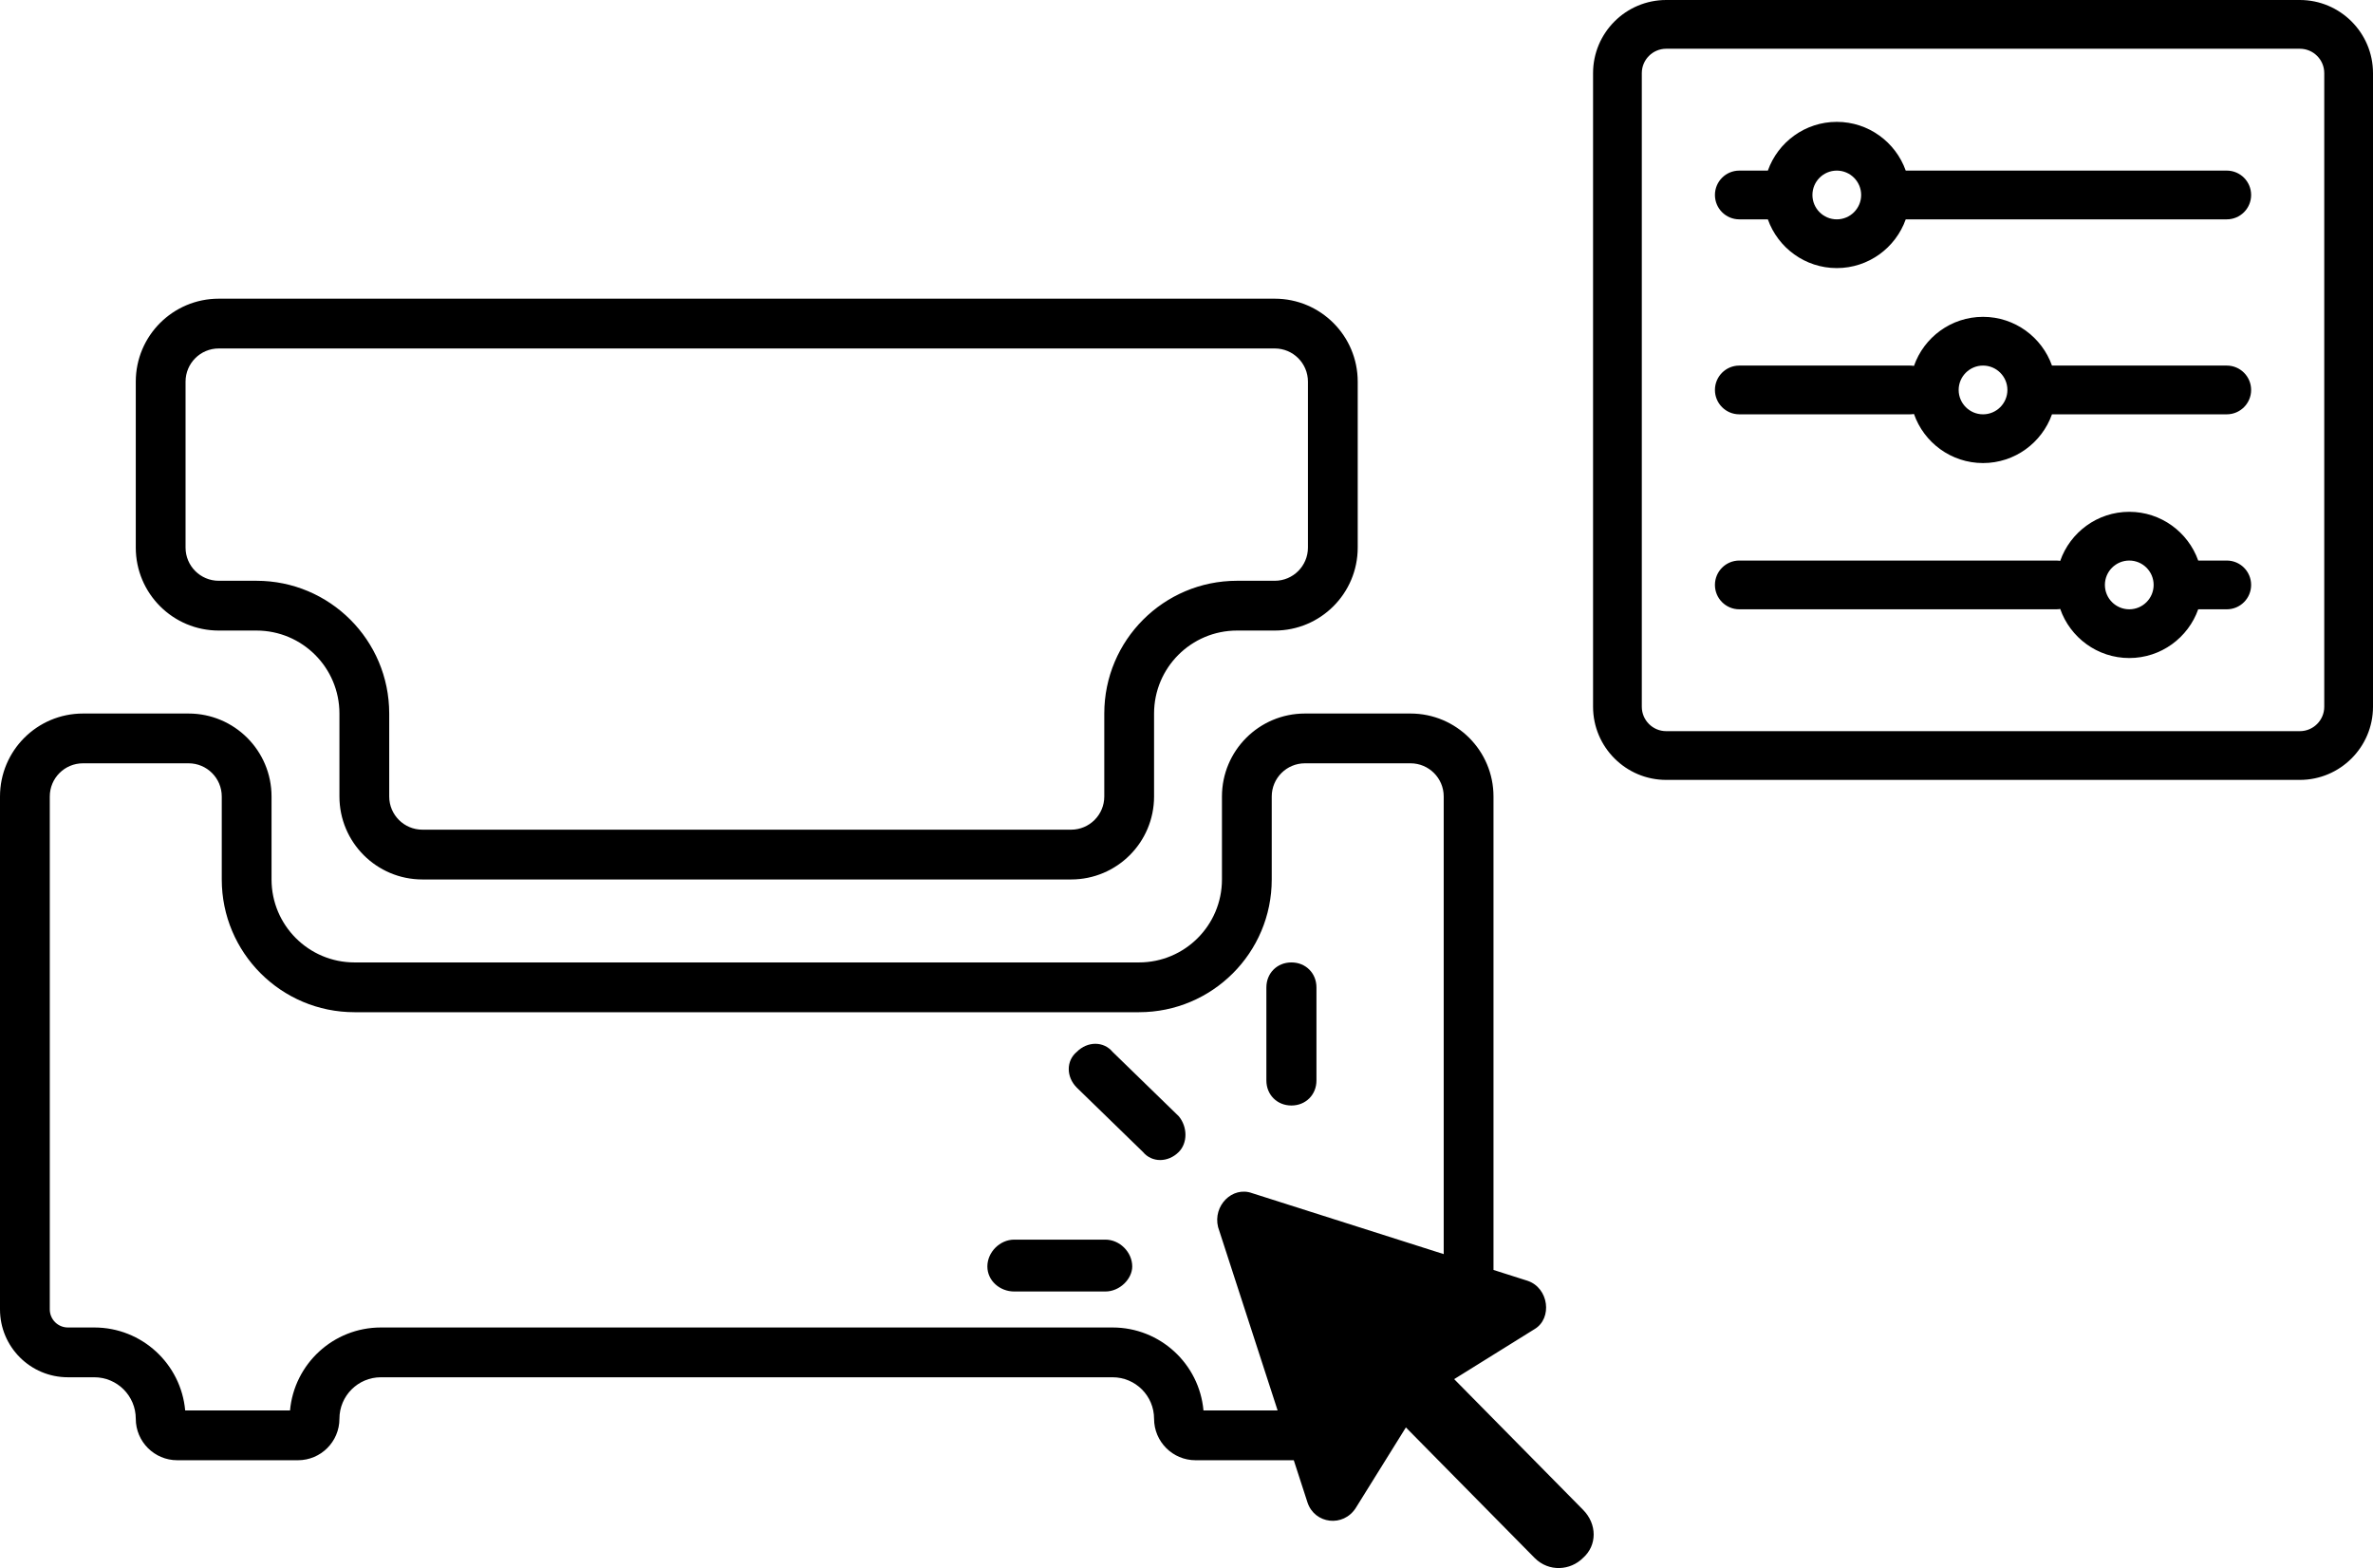
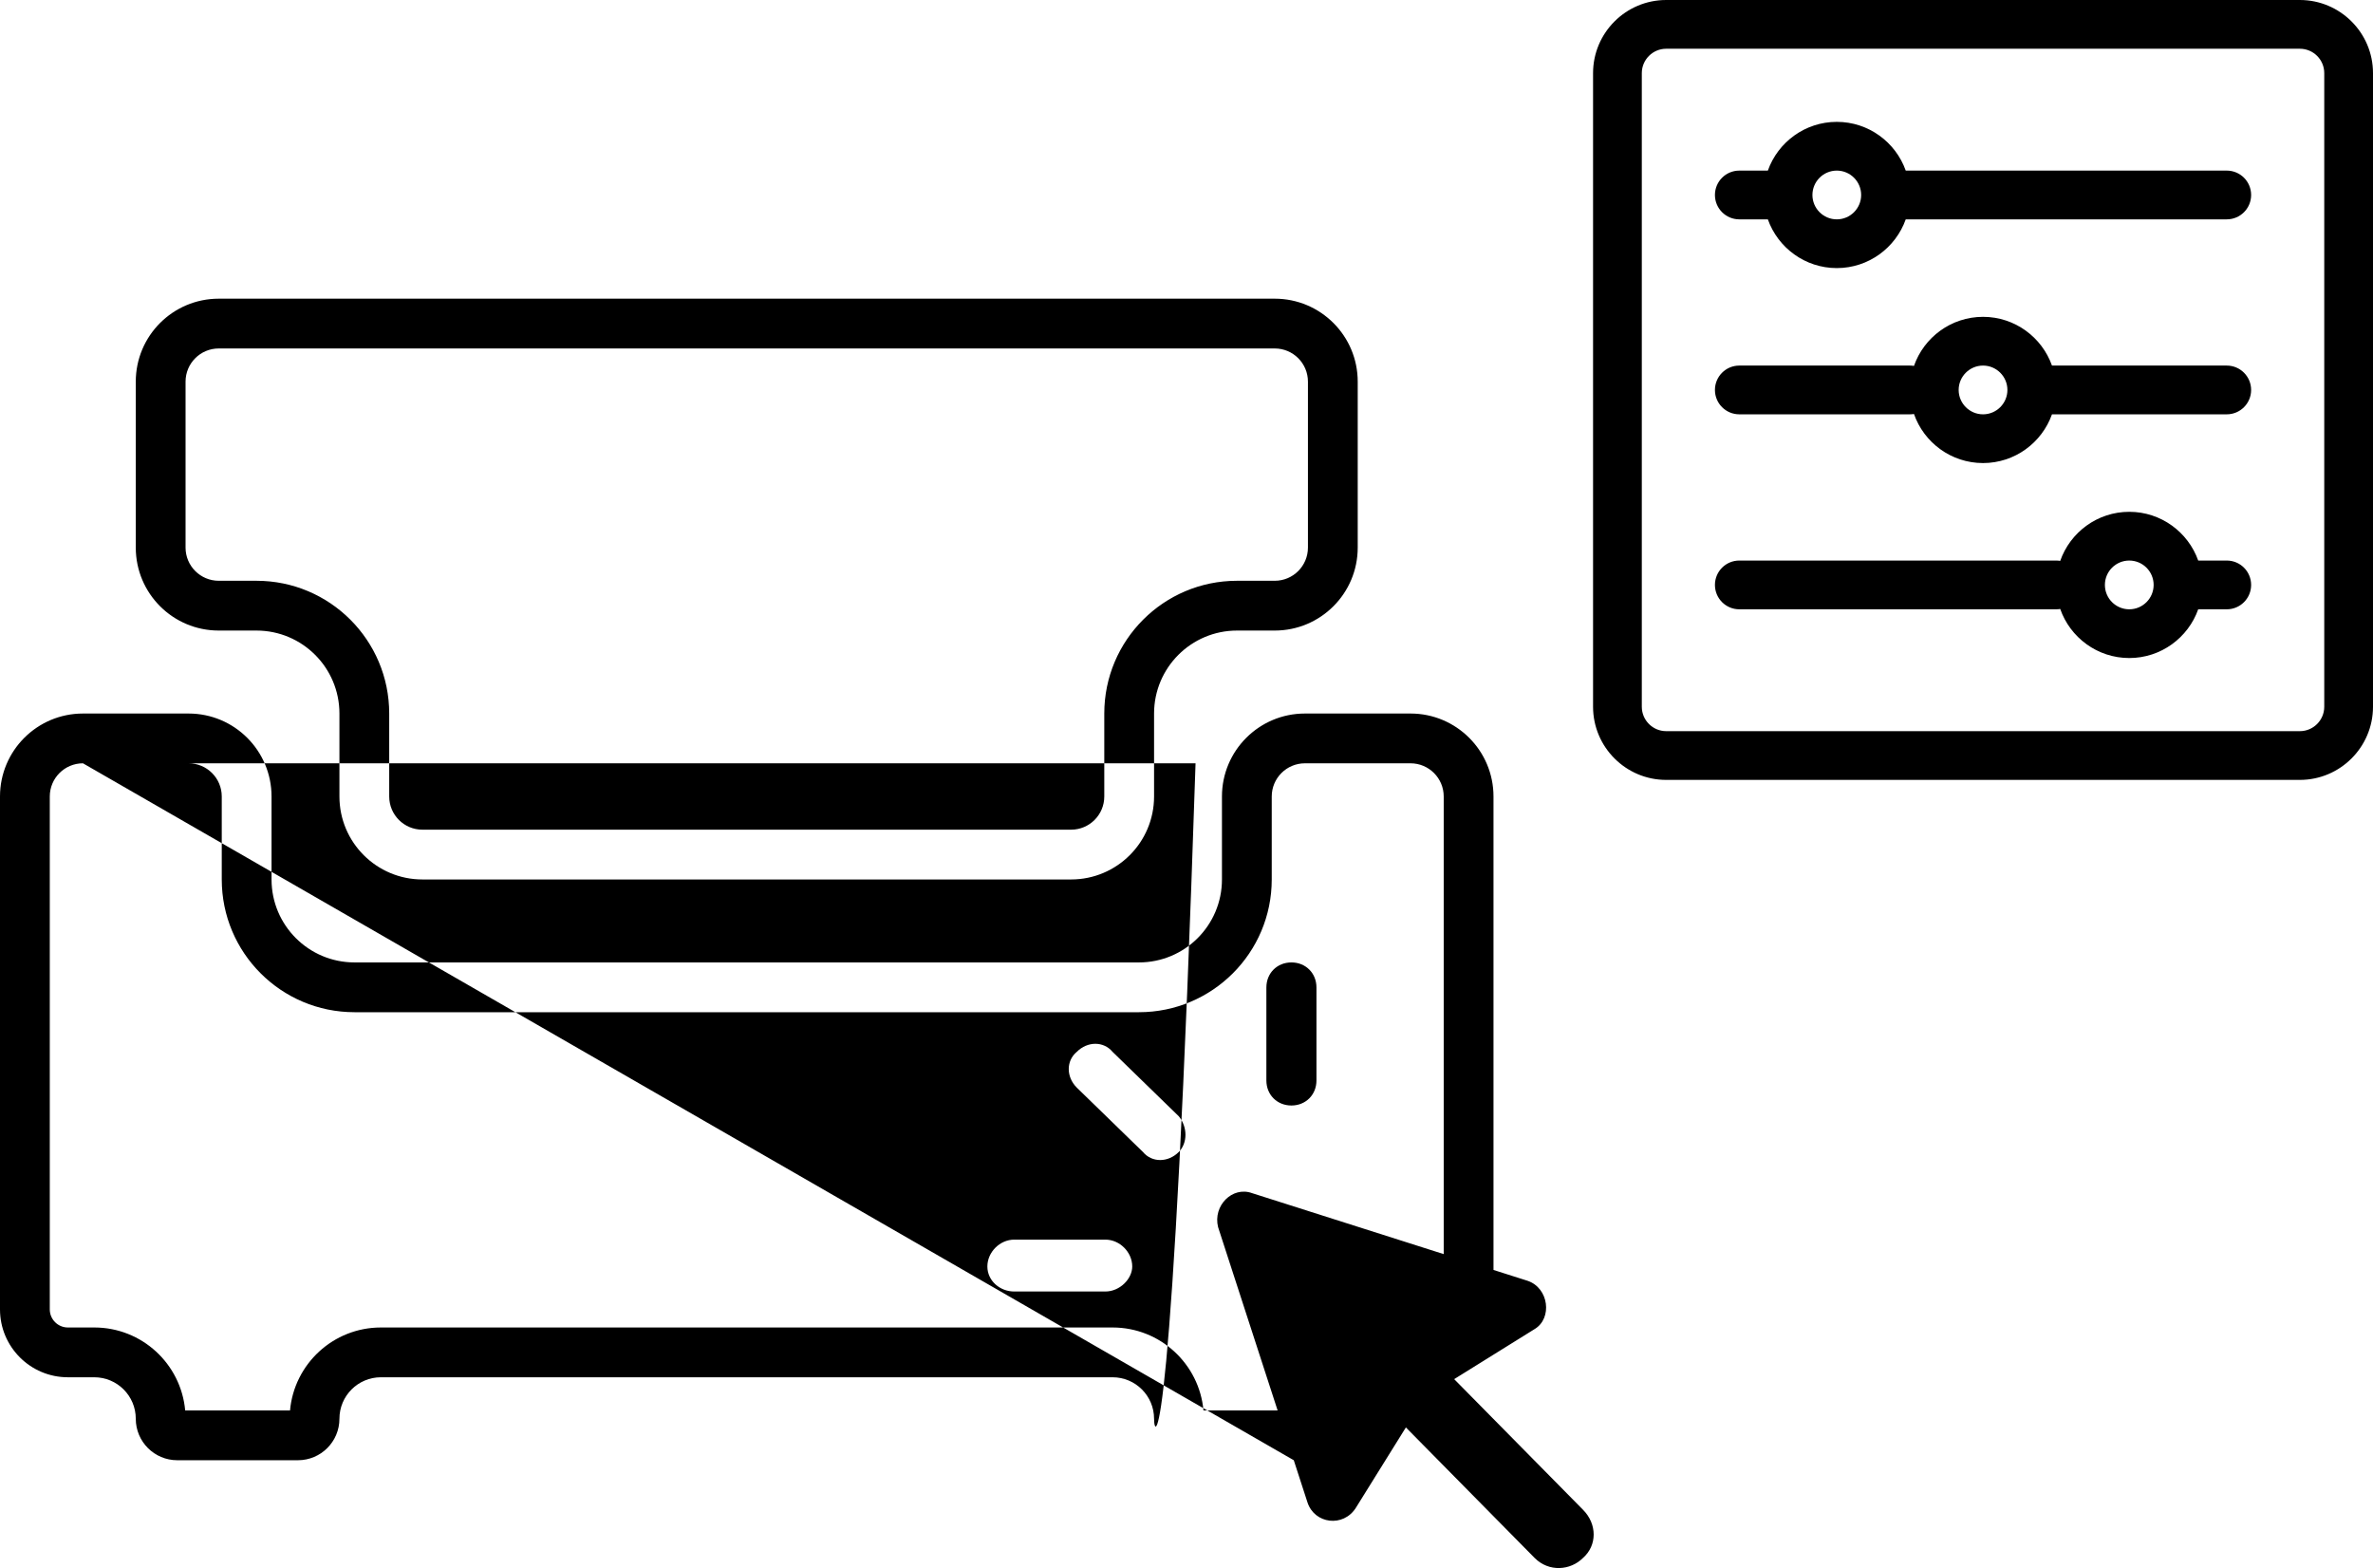
<svg xmlns="http://www.w3.org/2000/svg" width="286" height="189" viewBox="0 0 286 189" fill="none">
-   <path fill-rule="evenodd" clip-rule="evenodd" d="M200.812 94H277.185C282.043 94 286 90.043 286 85.185V8.812C286 3.954 282.043 0 277.185 0H200.812C195.954 0 192 3.954 192 8.812V85.185C192 90.043 195.954 94 200.812 94ZM197.875 8.812C197.875 7.194 199.194 5.875 200.812 5.875H277.185C278.806 5.875 280.125 7.191 280.125 8.812V85.185C280.125 86.806 278.806 88.125 277.185 88.125H200.812C199.194 88.125 197.875 86.806 197.875 85.185V8.812ZM229.684 26.438H268.375C269.999 26.438 271.312 25.122 271.312 23.5C271.312 21.878 269.999 20.562 268.375 20.562H229.684C228.471 17.143 225.204 14.688 221.375 14.688C217.546 14.688 214.279 17.143 213.066 20.562H209.625C208.003 20.562 206.688 21.878 206.688 23.5C206.688 25.122 208.003 26.438 209.625 26.438H213.066C214.279 29.857 217.546 32.312 221.375 32.312C225.204 32.312 228.471 29.857 229.684 26.438ZM218.438 23.5C218.438 25.119 219.756 26.438 221.375 26.438C222.994 26.438 224.312 25.119 224.312 23.5C224.312 21.881 222.994 20.562 221.375 20.562C219.756 20.562 218.438 21.881 218.438 23.5ZM209.625 49.938H230.188C230.354 49.938 230.518 49.924 230.677 49.897C231.878 53.337 235.156 55.812 239 55.812C242.829 55.812 246.096 53.357 247.309 49.938H268.375C269.999 49.938 271.312 48.621 271.312 47C271.312 45.379 269.999 44.062 268.375 44.062H247.309C246.096 40.643 242.829 38.188 239 38.188C235.156 38.188 231.878 40.663 230.677 44.103C230.518 44.076 230.354 44.062 230.188 44.062H209.625C208.003 44.062 206.688 45.379 206.688 47C206.688 48.621 208.003 49.938 209.625 49.938ZM241.938 47C241.938 48.619 240.619 49.938 239 49.938C237.381 49.938 236.062 48.619 236.062 47C236.062 45.381 237.381 44.062 239 44.062C240.619 44.062 241.938 45.381 241.938 47ZM209.625 73.438H247.812C247.979 73.438 248.143 73.424 248.302 73.397C249.503 76.837 252.781 79.312 256.625 79.312C260.454 79.312 263.721 76.857 264.934 73.438H268.375C269.999 73.438 271.312 72.124 271.312 70.5C271.312 68.876 269.999 67.562 268.375 67.562H264.934C263.721 64.143 260.454 61.688 256.625 61.688C252.781 61.688 249.503 64.163 248.302 67.603C248.143 67.576 247.979 67.562 247.812 67.562H209.625C208.003 67.562 206.688 68.876 206.688 70.5C206.688 72.124 208.003 73.438 209.625 73.438ZM259.562 70.5C259.562 68.879 258.246 67.562 256.625 67.562C255.003 67.562 253.688 68.879 253.688 70.5C253.688 72.121 255.003 73.438 256.625 73.438C258.246 73.438 259.562 72.121 259.562 70.5ZM26.364 42H153.636C155.846 42 157.636 43.791 157.636 46V66C157.636 68.209 155.846 70 153.636 70H149.091C140.254 70 133.091 77.163 133.091 86V96C133.091 98.209 131.3 100 129.091 100H50.909C48.7 100 46.909 98.209 46.909 96V86C46.909 77.163 39.746 70 30.909 70H26.364C24.154 70 22.364 68.209 22.364 66V46C22.364 43.791 24.154 42 26.364 42ZM10 92H22.727C24.936 92 26.727 93.791 26.727 96V106C26.727 114.837 33.891 122 42.727 122H137.273C146.109 122 153.273 114.837 153.273 106V96C153.273 93.791 155.064 92 157.273 92H170C172.209 92 174 93.791 174 96V151.156L150.903 143.807C148.531 142.945 146.16 145.316 146.807 147.903L153.982 170H145.046C144.541 164.393 139.829 160 134.091 160H45.909C40.171 160 35.459 164.393 34.954 170H22.319C21.814 164.393 17.102 160 11.364 160H8.182C6.977 160 6 159.023 6 157.818V96C6 93.791 7.791 92 10 92ZM155.93 176H144.091C141.329 176 139.091 173.761 139.091 171C139.091 168.239 136.852 166 134.091 166H45.909C43.148 166 40.909 168.239 40.909 171C40.909 173.761 38.67 176 35.909 176H21.364C18.602 176 16.364 173.761 16.364 171C16.364 168.239 14.125 166 11.364 166H8.182C3.663 166 0 162.337 0 157.818V96C0 90.477 4.477 86 10 86H22.727C28.25 86 32.727 90.477 32.727 96V106C32.727 111.523 37.204 116 42.727 116H137.273C142.796 116 147.273 111.523 147.273 106V96C147.273 90.477 151.75 86 157.273 86H170C175.523 86 180 90.477 180 96V153.065L184.098 154.369C186.685 155.232 187.116 158.896 184.961 160.189L175.261 166.225L190.781 181.961C192.505 183.685 192.505 186.272 190.781 187.781C189.272 189.29 186.685 189.505 184.961 187.781L169.441 172.045L163.405 181.745C161.896 184.116 158.447 183.685 157.585 181.098L155.93 176ZM163.636 46C163.636 40.477 159.159 36 153.636 36H26.364C20.841 36 16.364 40.477 16.364 46V66C16.364 71.523 20.841 76 26.364 76H30.909C36.432 76 40.909 80.477 40.909 86V96C40.909 101.523 45.386 106 50.909 106H129.091C134.614 106 139.091 101.523 139.091 96V86C139.091 80.477 143.568 76 149.091 76H153.636C159.159 76 163.636 71.523 163.636 66V46ZM129.778 131.089C128.485 129.795 128.485 127.855 129.778 126.778C131.071 125.484 133.011 125.484 134.089 126.778L142.065 134.538C143.143 135.831 143.143 137.771 142.065 138.849C140.771 140.142 138.831 140.142 137.754 138.849L129.778 131.089ZM155.645 116C153.92 116 152.627 117.293 152.627 119.018V130.227C152.627 131.951 153.92 133.245 155.645 133.245C157.369 133.245 158.663 131.951 158.663 130.227V119.018C158.663 117.293 157.369 116 155.645 116ZM122.233 155.662C120.509 155.662 119 154.369 119 152.645C119 150.92 120.509 149.411 122.233 149.411H133.227C134.951 149.411 136.46 150.92 136.46 152.645C136.46 154.153 134.951 155.662 133.227 155.662H122.233Z" fill="black" />
+   <path fill-rule="evenodd" clip-rule="evenodd" d="M200.812 94H277.185C282.043 94 286 90.043 286 85.185V8.812C286 3.954 282.043 0 277.185 0H200.812C195.954 0 192 3.954 192 8.812V85.185C192 90.043 195.954 94 200.812 94ZM197.875 8.812C197.875 7.194 199.194 5.875 200.812 5.875H277.185C278.806 5.875 280.125 7.191 280.125 8.812V85.185C280.125 86.806 278.806 88.125 277.185 88.125H200.812C199.194 88.125 197.875 86.806 197.875 85.185V8.812ZM229.684 26.438H268.375C269.999 26.438 271.312 25.122 271.312 23.5C271.312 21.878 269.999 20.562 268.375 20.562H229.684C228.471 17.143 225.204 14.688 221.375 14.688C217.546 14.688 214.279 17.143 213.066 20.562H209.625C208.003 20.562 206.688 21.878 206.688 23.5C206.688 25.122 208.003 26.438 209.625 26.438H213.066C214.279 29.857 217.546 32.312 221.375 32.312C225.204 32.312 228.471 29.857 229.684 26.438ZM218.438 23.5C218.438 25.119 219.756 26.438 221.375 26.438C222.994 26.438 224.312 25.119 224.312 23.5C224.312 21.881 222.994 20.562 221.375 20.562C219.756 20.562 218.438 21.881 218.438 23.5ZM209.625 49.938H230.188C230.354 49.938 230.518 49.924 230.677 49.897C231.878 53.337 235.156 55.812 239 55.812C242.829 55.812 246.096 53.357 247.309 49.938H268.375C269.999 49.938 271.312 48.621 271.312 47C271.312 45.379 269.999 44.062 268.375 44.062H247.309C246.096 40.643 242.829 38.188 239 38.188C235.156 38.188 231.878 40.663 230.677 44.103C230.518 44.076 230.354 44.062 230.188 44.062H209.625C208.003 44.062 206.688 45.379 206.688 47C206.688 48.621 208.003 49.938 209.625 49.938ZM241.938 47C241.938 48.619 240.619 49.938 239 49.938C237.381 49.938 236.062 48.619 236.062 47C236.062 45.381 237.381 44.062 239 44.062C240.619 44.062 241.938 45.381 241.938 47ZM209.625 73.438H247.812C247.979 73.438 248.143 73.424 248.302 73.397C249.503 76.837 252.781 79.312 256.625 79.312C260.454 79.312 263.721 76.857 264.934 73.438H268.375C269.999 73.438 271.312 72.124 271.312 70.5C271.312 68.876 269.999 67.562 268.375 67.562H264.934C263.721 64.143 260.454 61.688 256.625 61.688C252.781 61.688 249.503 64.163 248.302 67.603C248.143 67.576 247.979 67.562 247.812 67.562H209.625C208.003 67.562 206.688 68.876 206.688 70.5C206.688 72.124 208.003 73.438 209.625 73.438ZM259.562 70.5C259.562 68.879 258.246 67.562 256.625 67.562C255.003 67.562 253.688 68.879 253.688 70.5C253.688 72.121 255.003 73.438 256.625 73.438C258.246 73.438 259.562 72.121 259.562 70.5ZM26.364 42H153.636C155.846 42 157.636 43.791 157.636 46V66C157.636 68.209 155.846 70 153.636 70H149.091C140.254 70 133.091 77.163 133.091 86V96C133.091 98.209 131.3 100 129.091 100H50.909C48.7 100 46.909 98.209 46.909 96V86C46.909 77.163 39.746 70 30.909 70H26.364C24.154 70 22.364 68.209 22.364 66V46C22.364 43.791 24.154 42 26.364 42ZM10 92H22.727C24.936 92 26.727 93.791 26.727 96V106C26.727 114.837 33.891 122 42.727 122H137.273C146.109 122 153.273 114.837 153.273 106V96C153.273 93.791 155.064 92 157.273 92H170C172.209 92 174 93.791 174 96V151.156L150.903 143.807C148.531 142.945 146.16 145.316 146.807 147.903L153.982 170H145.046C144.541 164.393 139.829 160 134.091 160H45.909C40.171 160 35.459 164.393 34.954 170H22.319C21.814 164.393 17.102 160 11.364 160H8.182C6.977 160 6 159.023 6 157.818V96C6 93.791 7.791 92 10 92ZH144.091C141.329 176 139.091 173.761 139.091 171C139.091 168.239 136.852 166 134.091 166H45.909C43.148 166 40.909 168.239 40.909 171C40.909 173.761 38.67 176 35.909 176H21.364C18.602 176 16.364 173.761 16.364 171C16.364 168.239 14.125 166 11.364 166H8.182C3.663 166 0 162.337 0 157.818V96C0 90.477 4.477 86 10 86H22.727C28.25 86 32.727 90.477 32.727 96V106C32.727 111.523 37.204 116 42.727 116H137.273C142.796 116 147.273 111.523 147.273 106V96C147.273 90.477 151.75 86 157.273 86H170C175.523 86 180 90.477 180 96V153.065L184.098 154.369C186.685 155.232 187.116 158.896 184.961 160.189L175.261 166.225L190.781 181.961C192.505 183.685 192.505 186.272 190.781 187.781C189.272 189.29 186.685 189.505 184.961 187.781L169.441 172.045L163.405 181.745C161.896 184.116 158.447 183.685 157.585 181.098L155.93 176ZM163.636 46C163.636 40.477 159.159 36 153.636 36H26.364C20.841 36 16.364 40.477 16.364 46V66C16.364 71.523 20.841 76 26.364 76H30.909C36.432 76 40.909 80.477 40.909 86V96C40.909 101.523 45.386 106 50.909 106H129.091C134.614 106 139.091 101.523 139.091 96V86C139.091 80.477 143.568 76 149.091 76H153.636C159.159 76 163.636 71.523 163.636 66V46ZM129.778 131.089C128.485 129.795 128.485 127.855 129.778 126.778C131.071 125.484 133.011 125.484 134.089 126.778L142.065 134.538C143.143 135.831 143.143 137.771 142.065 138.849C140.771 140.142 138.831 140.142 137.754 138.849L129.778 131.089ZM155.645 116C153.92 116 152.627 117.293 152.627 119.018V130.227C152.627 131.951 153.92 133.245 155.645 133.245C157.369 133.245 158.663 131.951 158.663 130.227V119.018C158.663 117.293 157.369 116 155.645 116ZM122.233 155.662C120.509 155.662 119 154.369 119 152.645C119 150.92 120.509 149.411 122.233 149.411H133.227C134.951 149.411 136.46 150.92 136.46 152.645C136.46 154.153 134.951 155.662 133.227 155.662H122.233Z" fill="black" />
</svg>